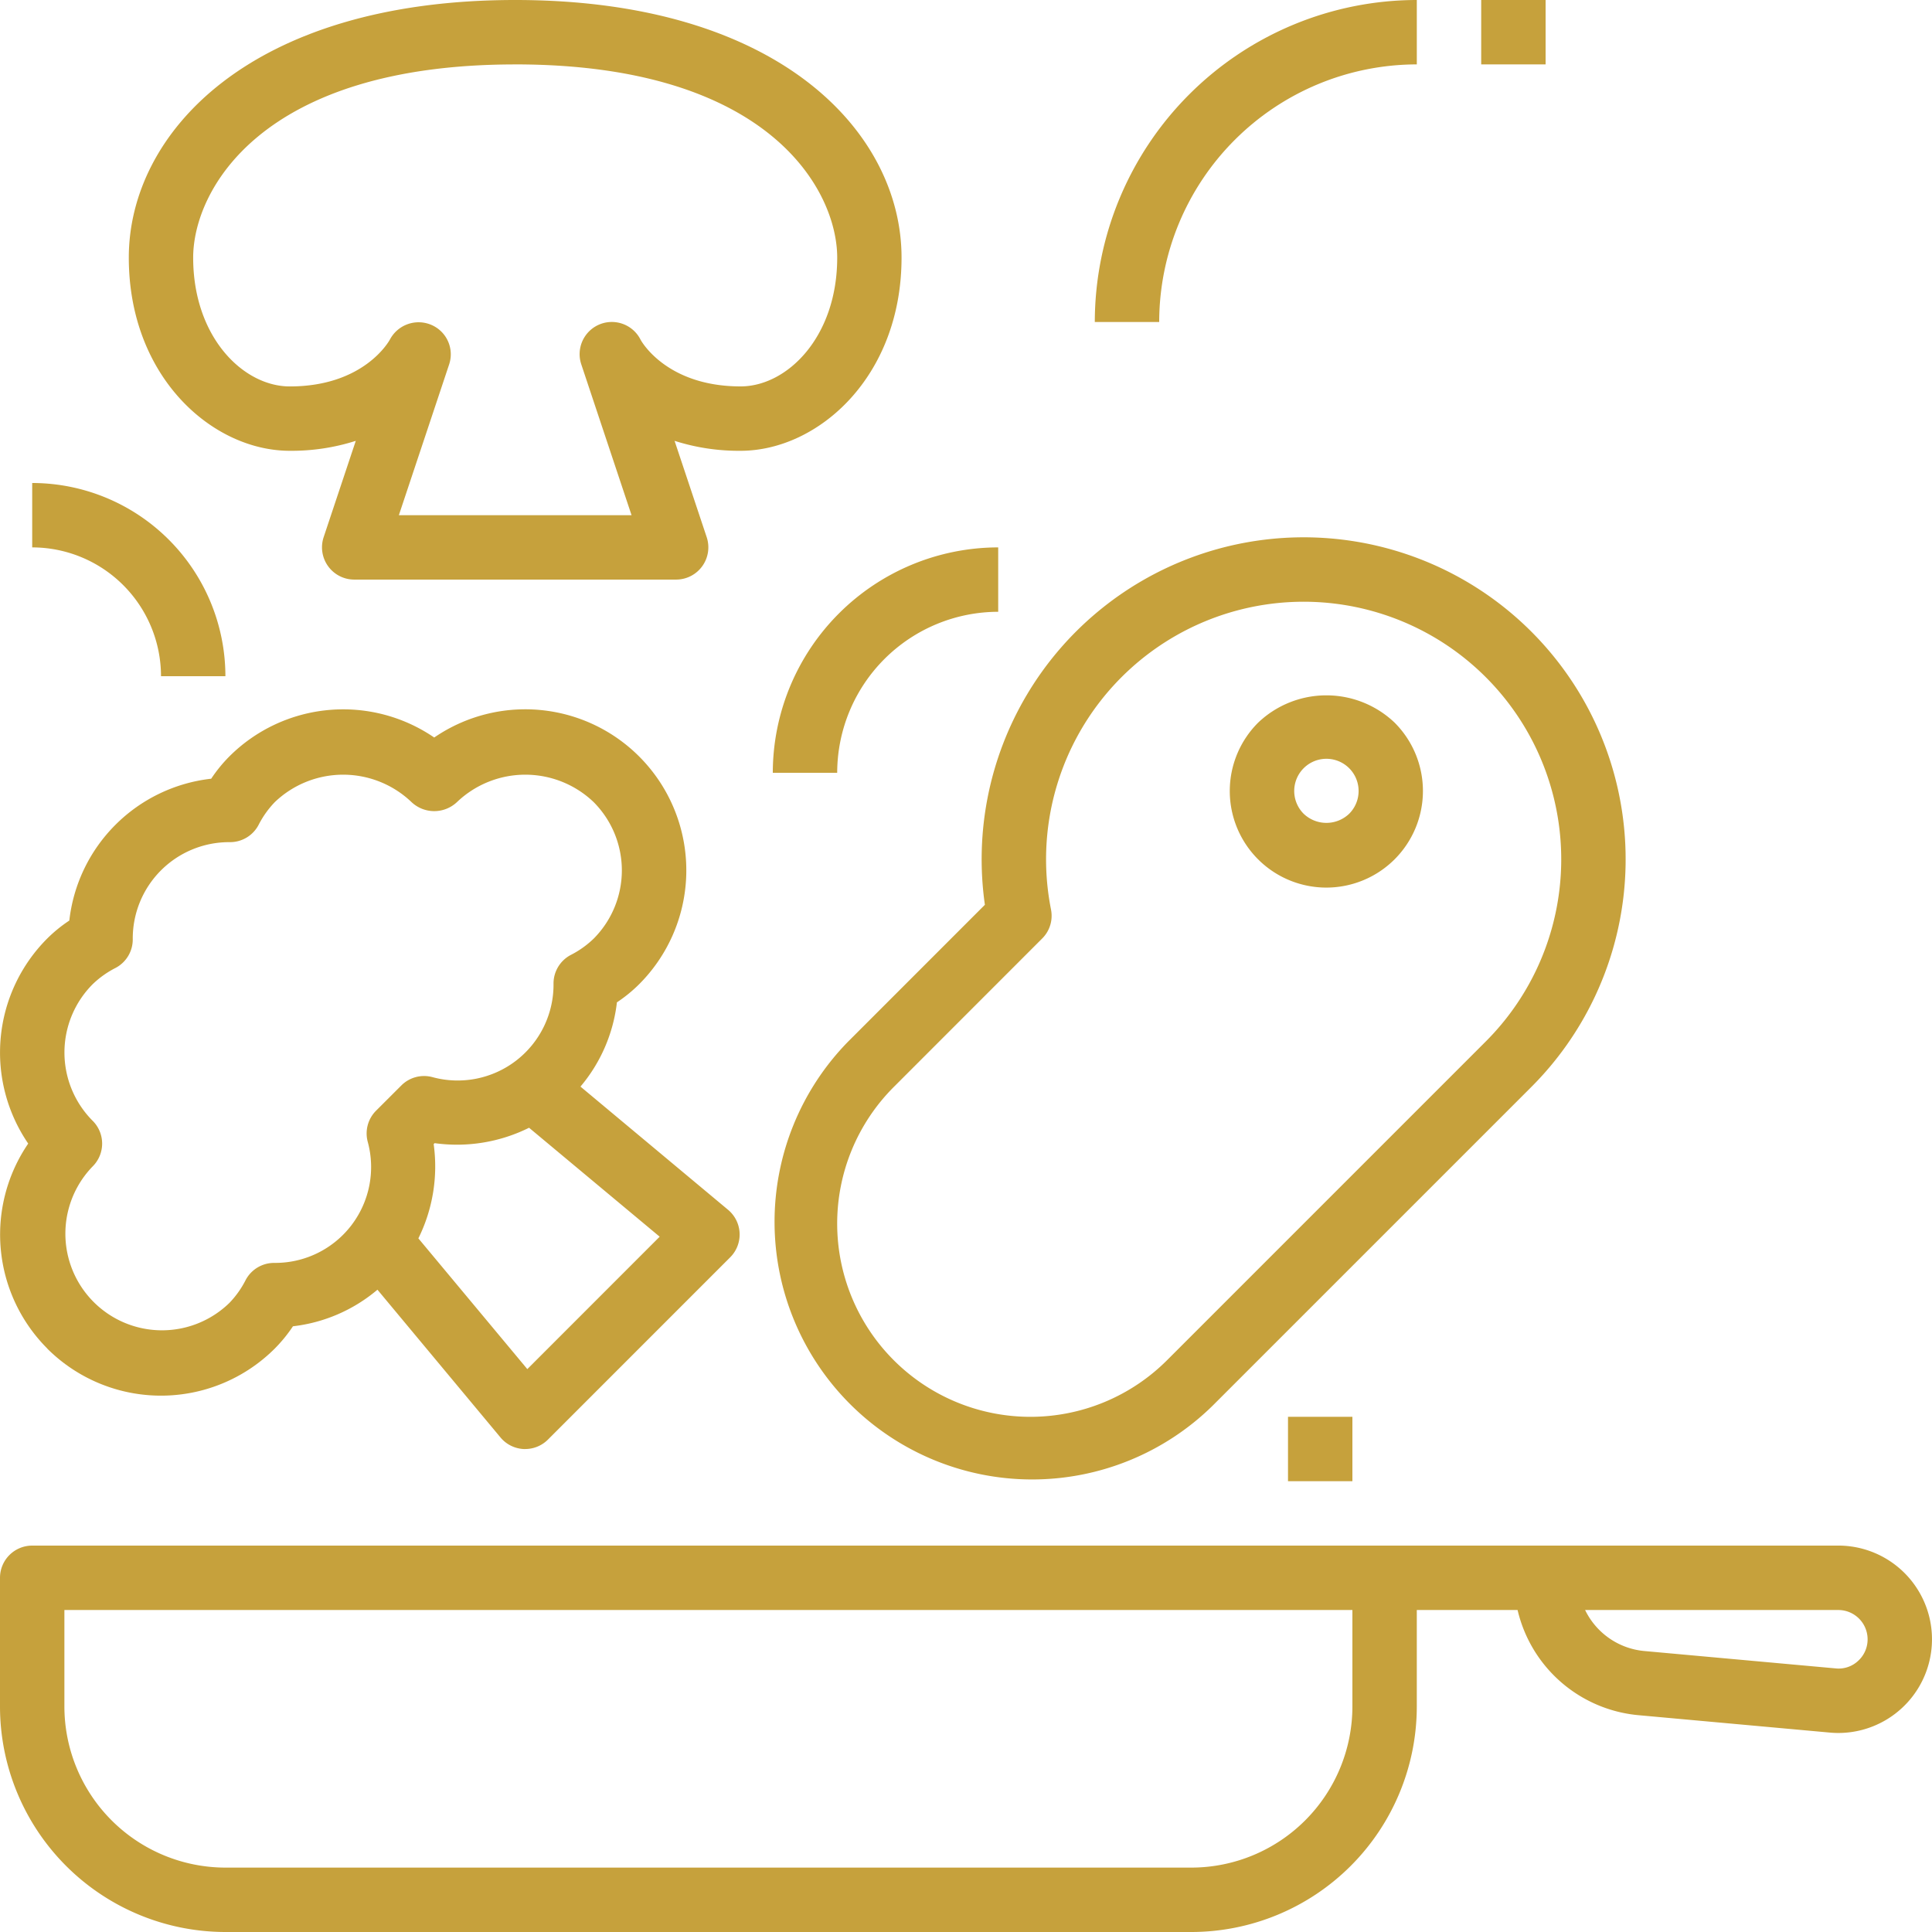
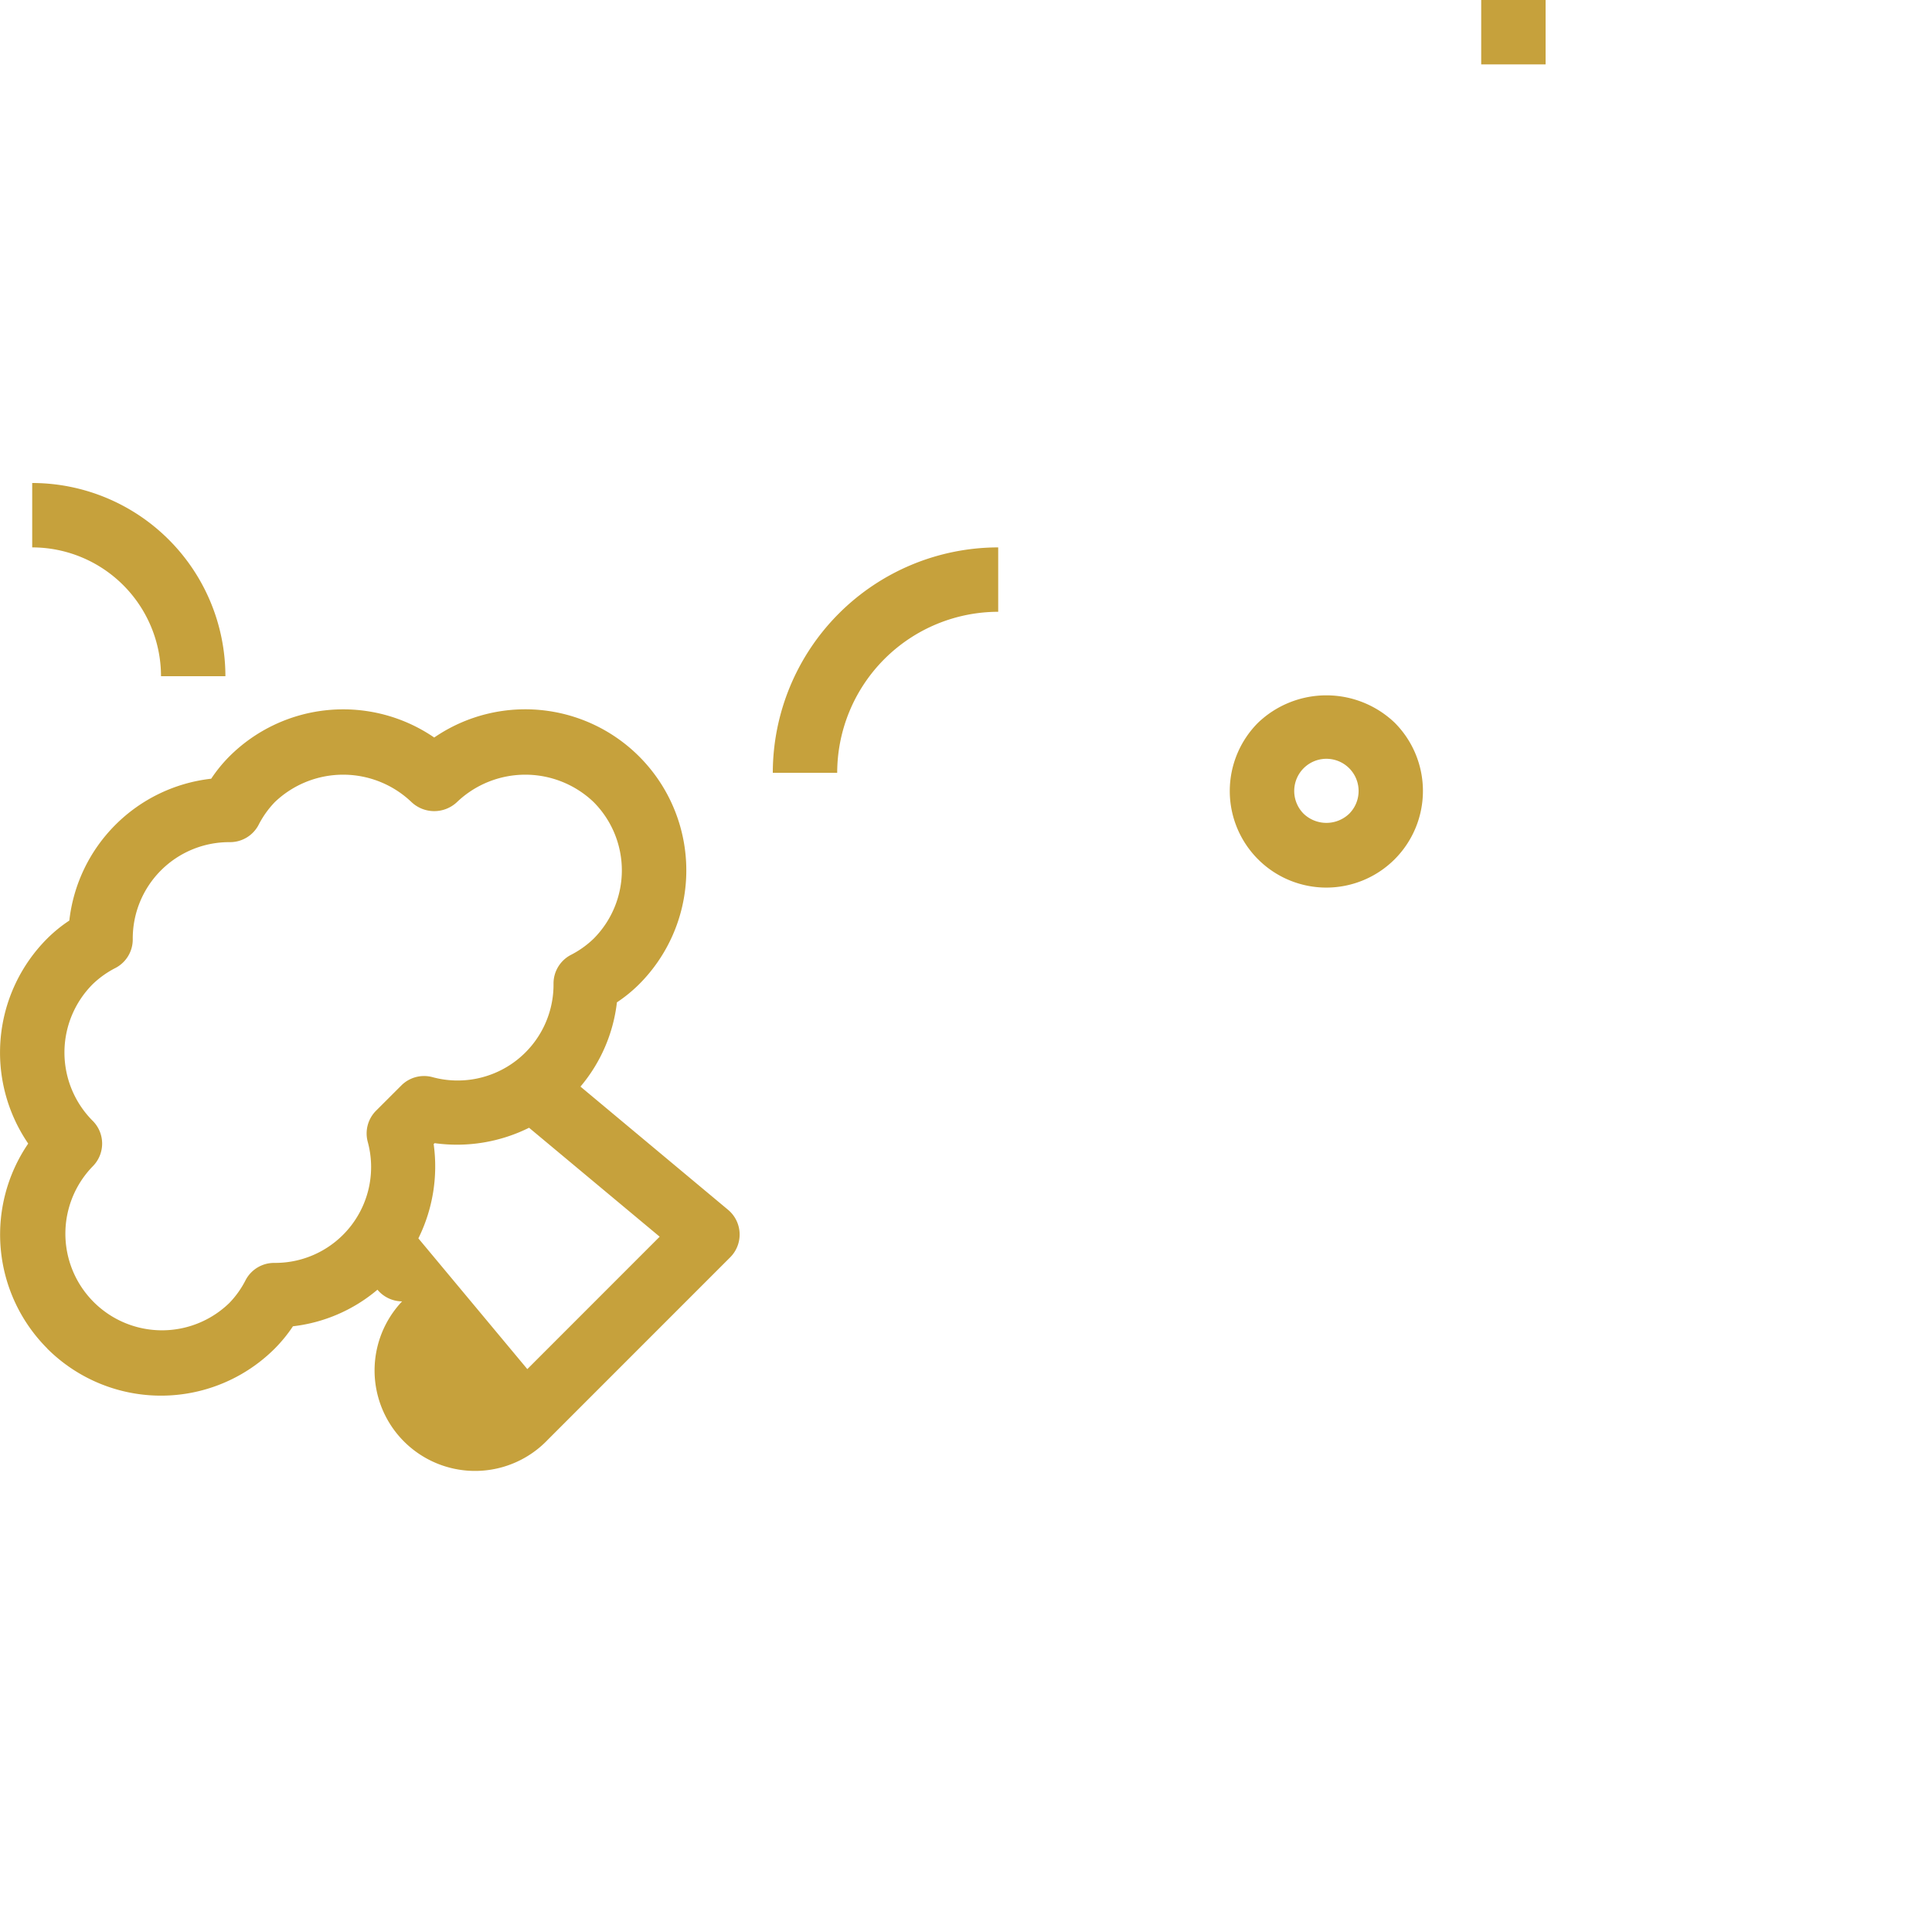
<svg xmlns="http://www.w3.org/2000/svg" width="133" height="133" viewBox="0 0 133 133">
  <g id="cooking" transform="translate(-2 -2)">
-     <path id="Path_198" data-name="Path 198" d="M128.552,50H4.217A2.217,2.217,0,0,0,2,52.217v8.867A15.534,15.534,0,0,0,17.517,76.6h66.5A15.534,15.534,0,0,0,99.533,61.083v-6.65h6.938a9.426,9.426,0,0,0,8.352,7.244l13.145,1.195c.193.018.388.027.581.027a6.449,6.449,0,1,0,0-12.9ZM95.1,61.083A11.1,11.1,0,0,1,84.017,72.167h-66.5A11.1,11.1,0,0,1,6.433,61.083v-6.65H95.1Zm34.811-3.145a1.954,1.954,0,0,1-1.541.516L115.225,57.26a5.038,5.038,0,0,1-4.105-2.826h17.432a2.018,2.018,0,0,1,2.015,2.015A1.993,1.993,0,0,1,129.911,57.938Z" transform="translate(0 58.4)" fill="#c6a13c" />
-     <path id="Path_199" data-name="Path 199" d="M17.083,33.033a14.528,14.528,0,0,0,4.542-.685l-2.212,6.632a2.22,2.22,0,0,0,2.1,2.919H43.683a2.22,2.22,0,0,0,2.1-2.919l-2.212-6.632a14.529,14.529,0,0,0,4.542.685c5.331,0,11.083-5.085,11.083-13.3C59.2,11.193,50.876,2,32.6,2S6,11.193,6,19.733c0,8.215,5.752,13.3,11.083,13.3ZM32.6,6.433c17.534,0,22.167,8.7,22.167,13.3,0,5.477-3.451,8.867-6.65,8.867-5.094,0-6.827-3.106-6.883-3.208a2.216,2.216,0,0,0-4.085,1.691l3.46,10.383H24.591l3.462-10.383a2.2,2.2,0,0,0-1.232-2.72,2.233,2.233,0,0,0-2.84,1c-.071.133-1.8,3.239-6.9,3.239-3.2,0-6.65-3.389-6.65-8.867,0-4.6,4.633-13.3,22.167-13.3Z" transform="translate(4.867 0)" fill="#c6a13c" />
-     <path id="Path_200" data-name="Path 200" d="M40.6,43.977l-9.405,9.408A17.734,17.734,0,0,0,56.273,78.464L78.216,56.521A22.166,22.166,0,1,0,40.6,43.977Zm4.553.33a17.732,17.732,0,1,1,29.929,9.079L53.139,75.33A13.3,13.3,0,0,1,34.328,56.519L44.542,46.3A2.2,2.2,0,0,0,45.152,44.308Z" transform="translate(29.2 20.309)" fill="#c6a13c" />
    <path id="Path_201" data-name="Path 201" d="M46.841,36.829a6.651,6.651,0,0,0,4.7-11.352h0a6.809,6.809,0,0,0-9.4,0,6.648,6.648,0,0,0,4.7,11.352Zm-1.565-8.217a2.216,2.216,0,1,1,3.134,3.134,2.268,2.268,0,0,1-3.134,0,2.216,2.216,0,0,1,0-3.134Z" transform="translate(46.468 26.273)" fill="#c6a13c" />
-     <path id="Path_202" data-name="Path 202" d="M58.167,6.433V2A22.192,22.192,0,0,0,36,24.167h4.433A17.754,17.754,0,0,1,58.167,6.433Z" transform="translate(41.367 0)" fill="#c6a13c" />
    <path id="Path_203" data-name="Path 203" d="M11.867,30.3H16.3A13.313,13.313,0,0,0,3,17v4.433A8.876,8.876,0,0,1,11.867,30.3Z" transform="translate(1.217 18.25)" fill="#c6a13c" />
    <path id="Path_204" data-name="Path 204" d="M26,34.517h4.433A11.1,11.1,0,0,1,41.517,23.433V19A15.534,15.534,0,0,0,26,34.517Z" transform="translate(29.2 20.683)" fill="#c6a13c" />
    <path id="Path_205" data-name="Path 205" d="M48,2h4.433V6.433H48Z" transform="translate(55.967 0)" fill="#c6a13c" />
-     <path id="Path_206" data-name="Path 206" d="M42,46h4.433v4.433H42Z" transform="translate(48.667 53.533)" fill="#c6a13c" />
-     <path id="Path_207" data-name="Path 207" d="M5.244,68.028a11.083,11.083,0,0,0,15.676,0A10.225,10.225,0,0,0,22.166,66.5a10.944,10.944,0,0,0,5.817-2.518L36.45,74.15a2.218,2.218,0,0,0,1.6.8c.033,0,.067,0,.1,0A2.215,2.215,0,0,0,39.72,74.3L52.266,61.752a2.217,2.217,0,0,0-.146-3.27L41.959,50A10.926,10.926,0,0,0,44.468,44.2,10,10,0,0,0,46,42.95,11.086,11.086,0,0,0,31.891,25.969a11.093,11.093,0,0,0-14.107,1.306,10.05,10.05,0,0,0-1.246,1.53A11.075,11.075,0,0,0,6.771,38.57a9.79,9.79,0,0,0-1.53,1.246,11.1,11.1,0,0,0-1.3,14.107,11.1,11.1,0,0,0,1.306,14.1ZM38.3,69.448l-7.5-9a11.159,11.159,0,0,0,1.053-6.488l.067-.067a11.152,11.152,0,0,0,6.5-1.06l8.991,7.5ZM8.379,52.356a6.661,6.661,0,0,1,0-9.405,6.555,6.555,0,0,1,1.589-1.128,2.214,2.214,0,0,0,1.17-1.968,6.634,6.634,0,0,1,6.648-6.683h.051A2.218,2.218,0,0,0,19.792,32a6.539,6.539,0,0,1,1.128-1.587,6.808,6.808,0,0,1,9.405,0,2.281,2.281,0,0,0,3.134,0,6.808,6.808,0,0,1,9.405,0,6.661,6.661,0,0,1,0,9.405,6.53,6.53,0,0,1-1.585,1.126,2.219,2.219,0,0,0-1.175,1.971,6.6,6.6,0,0,1-8.344,6.431,2.214,2.214,0,0,0-2.132.574l-1.74,1.738a2.218,2.218,0,0,0-.576,2.135,6.6,6.6,0,0,1-6.393,8.344.39.39,0,0,0-.051,0,2.215,2.215,0,0,0-1.955,1.173,6.487,6.487,0,0,1-1.126,1.585,6.651,6.651,0,0,1-9.405-9.405,2.216,2.216,0,0,0,0-3.132Z" transform="translate(0.001 26.802)" fill="#c6a13c" />
+     <path id="Path_207" data-name="Path 207" d="M5.244,68.028a11.083,11.083,0,0,0,15.676,0A10.225,10.225,0,0,0,22.166,66.5a10.944,10.944,0,0,0,5.817-2.518a2.218,2.218,0,0,0,1.6.8c.033,0,.067,0,.1,0A2.215,2.215,0,0,0,39.72,74.3L52.266,61.752a2.217,2.217,0,0,0-.146-3.27L41.959,50A10.926,10.926,0,0,0,44.468,44.2,10,10,0,0,0,46,42.95,11.086,11.086,0,0,0,31.891,25.969a11.093,11.093,0,0,0-14.107,1.306,10.05,10.05,0,0,0-1.246,1.53A11.075,11.075,0,0,0,6.771,38.57a9.79,9.79,0,0,0-1.53,1.246,11.1,11.1,0,0,0-1.3,14.107,11.1,11.1,0,0,0,1.306,14.1ZM38.3,69.448l-7.5-9a11.159,11.159,0,0,0,1.053-6.488l.067-.067a11.152,11.152,0,0,0,6.5-1.06l8.991,7.5ZM8.379,52.356a6.661,6.661,0,0,1,0-9.405,6.555,6.555,0,0,1,1.589-1.128,2.214,2.214,0,0,0,1.17-1.968,6.634,6.634,0,0,1,6.648-6.683h.051A2.218,2.218,0,0,0,19.792,32a6.539,6.539,0,0,1,1.128-1.587,6.808,6.808,0,0,1,9.405,0,2.281,2.281,0,0,0,3.134,0,6.808,6.808,0,0,1,9.405,0,6.661,6.661,0,0,1,0,9.405,6.53,6.53,0,0,1-1.585,1.126,2.219,2.219,0,0,0-1.175,1.971,6.6,6.6,0,0,1-8.344,6.431,2.214,2.214,0,0,0-2.132.574l-1.74,1.738a2.218,2.218,0,0,0-.576,2.135,6.6,6.6,0,0,1-6.393,8.344.39.39,0,0,0-.051,0,2.215,2.215,0,0,0-1.955,1.173,6.487,6.487,0,0,1-1.126,1.585,6.651,6.651,0,0,1-9.405-9.405,2.216,2.216,0,0,0,0-3.132Z" transform="translate(0.001 26.802)" fill="#c6a13c" />
  </g>
</svg>